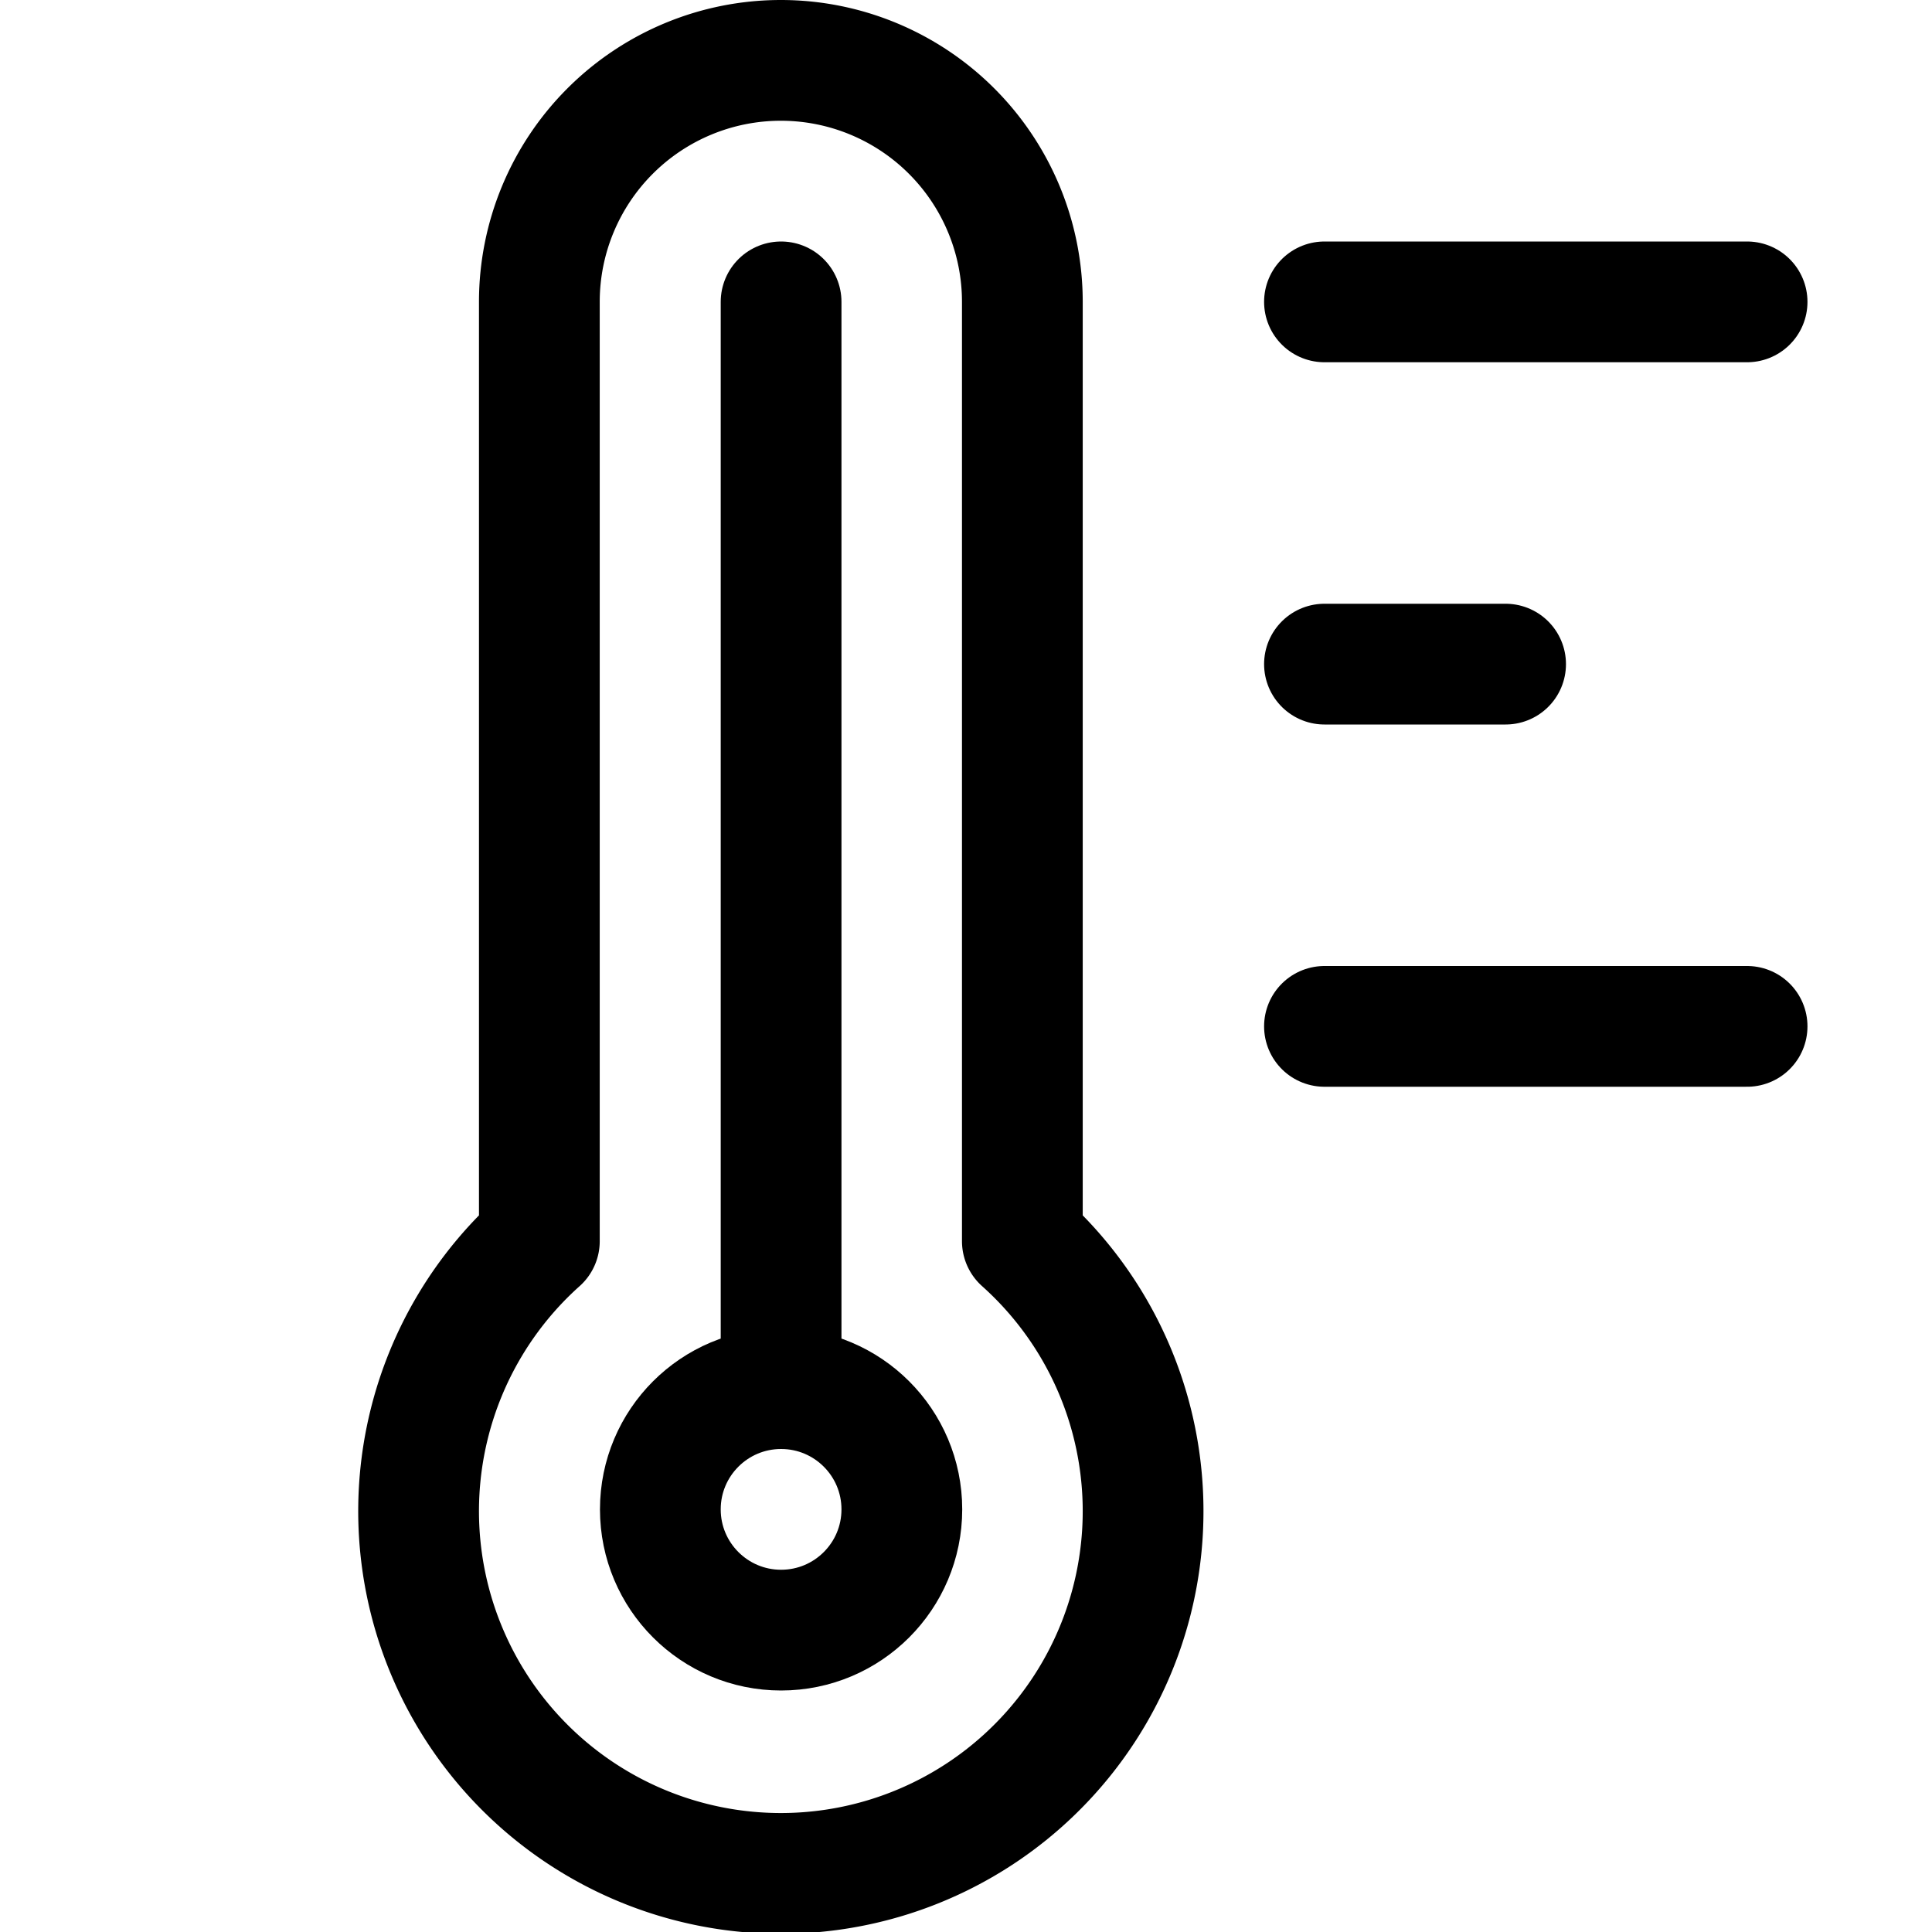
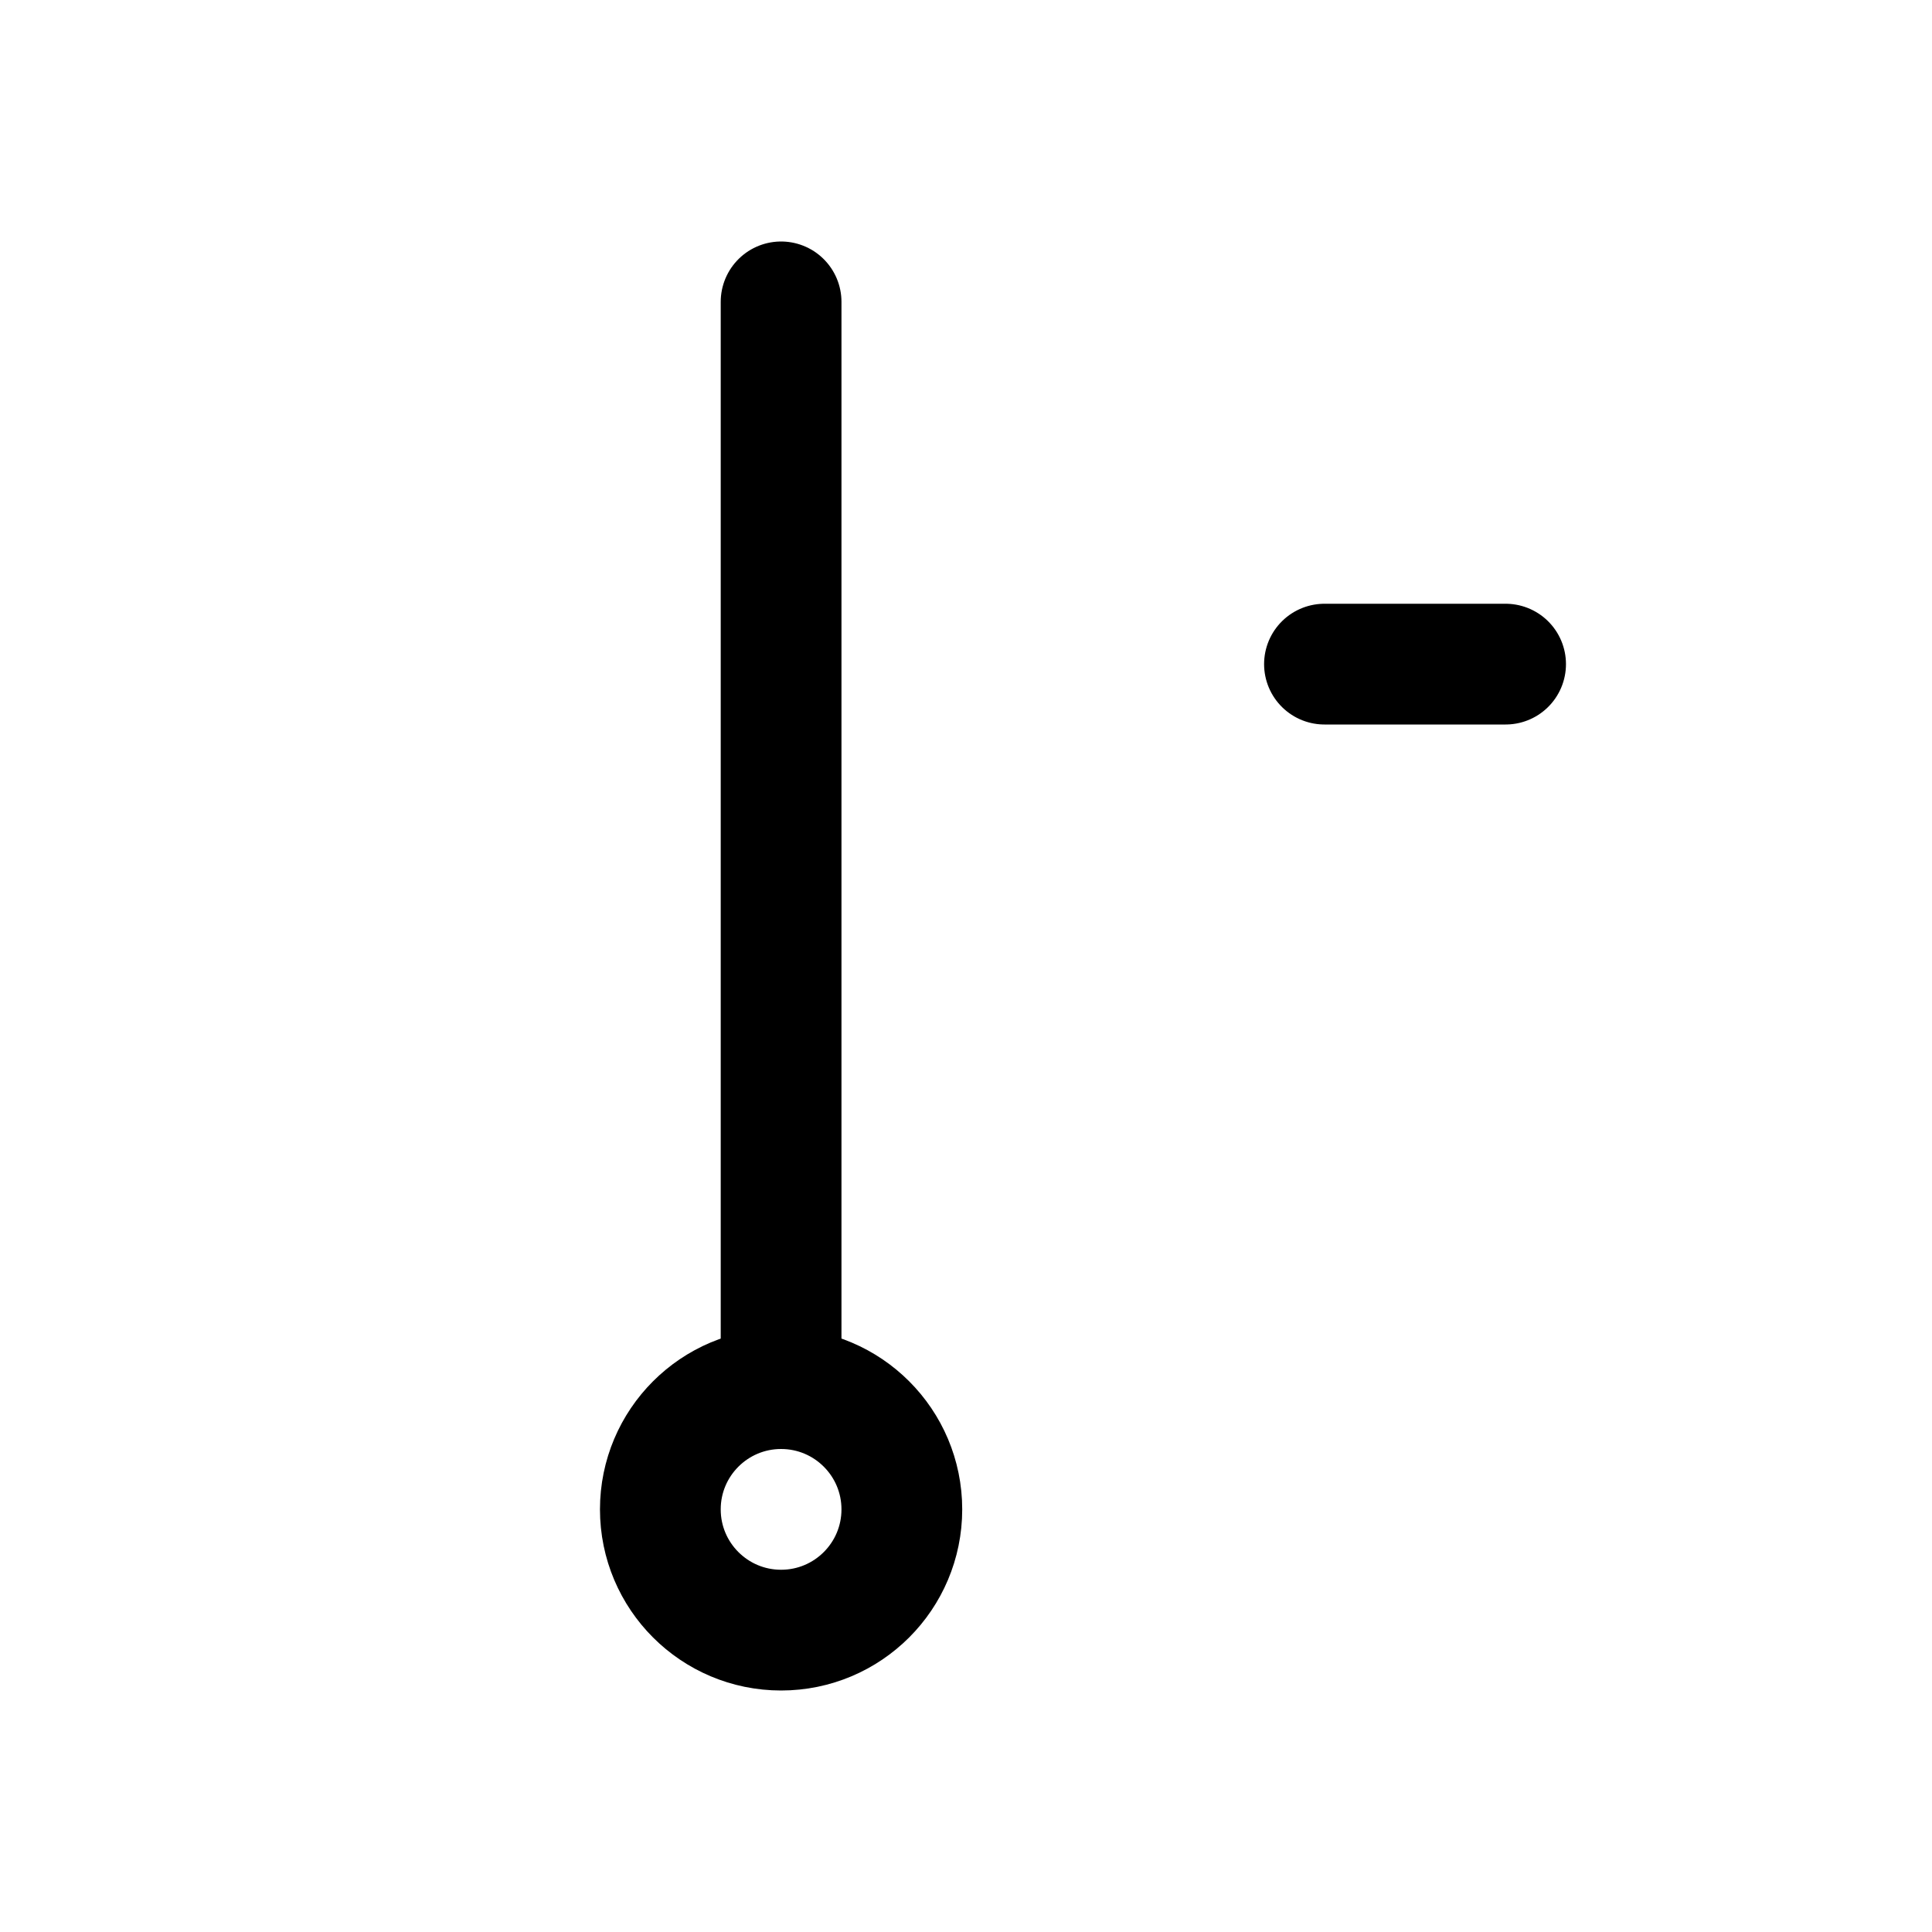
<svg xmlns="http://www.w3.org/2000/svg" id="Regular" viewBox="0 0 24 24">
  <defs>
    <style>.cls-1{fill:none;stroke:currentColor;stroke-linecap:round;stroke-linejoin:round;stroke-width:1.5px;}</style>
  </defs>
  <title>temperature-thermometer-high</title>
-   <path class="cls-1" d="M12.7,15.418V3.75a3,3,0,0,0-6,0V15.418a4.5,4.5,0,1,0,6,0Z" />
  <line class="cls-1" x1="9.703" y1="3.75" x2="9.703" y2="17.25" />
  <circle class="cls-1" cx="9.703" cy="18.75" r="1.5" />
-   <line class="cls-1" x1="16.453" y1="3.75" x2="21.703" y2="3.75" />
  <line class="cls-1" x1="16.453" y1="8.25" x2="18.703" y2="8.25" />
-   <line class="cls-1" x1="16.453" y1="12.75" x2="21.703" y2="12.75" />
</svg>